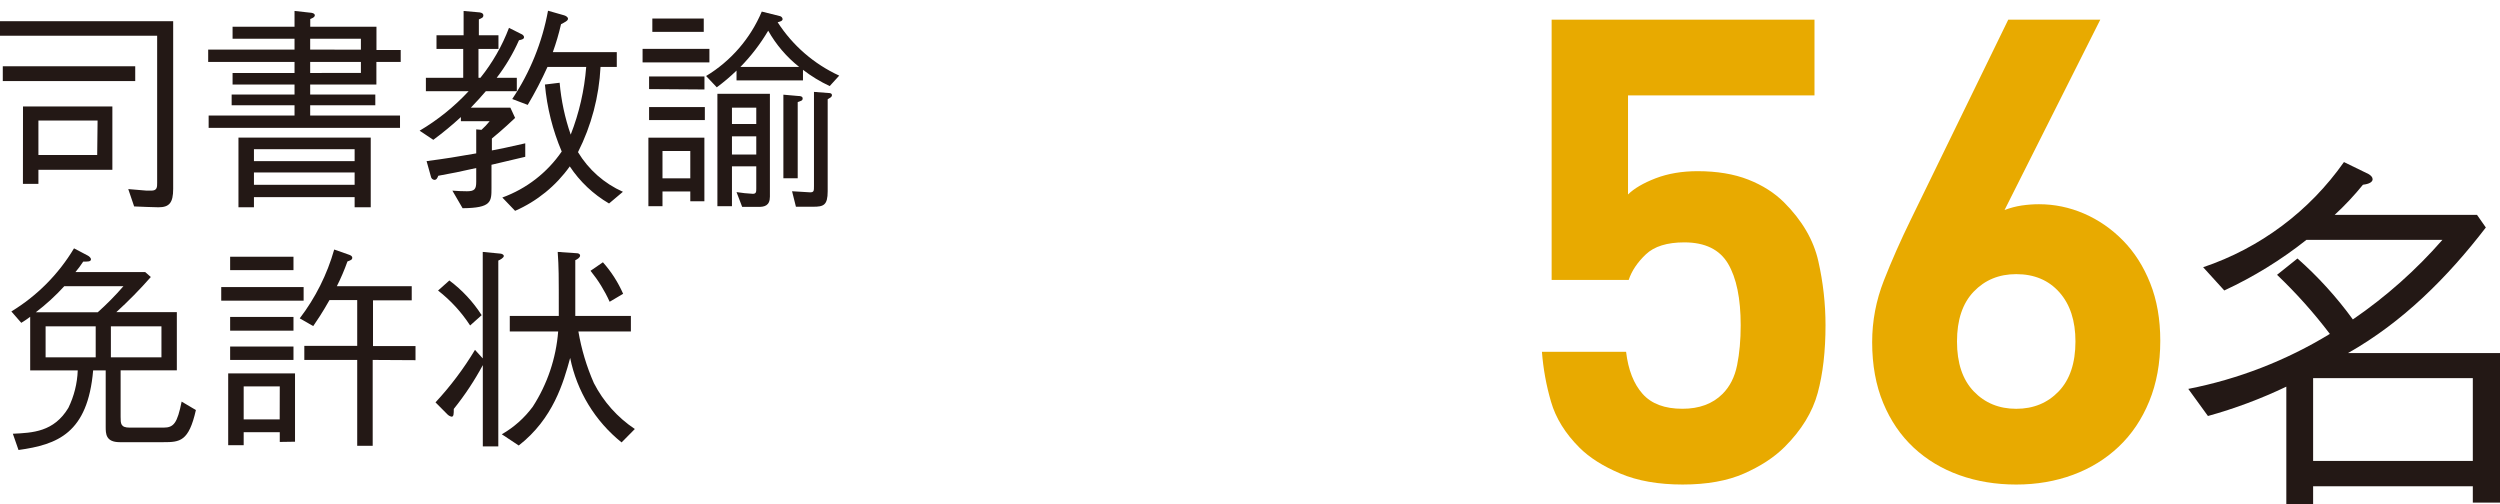
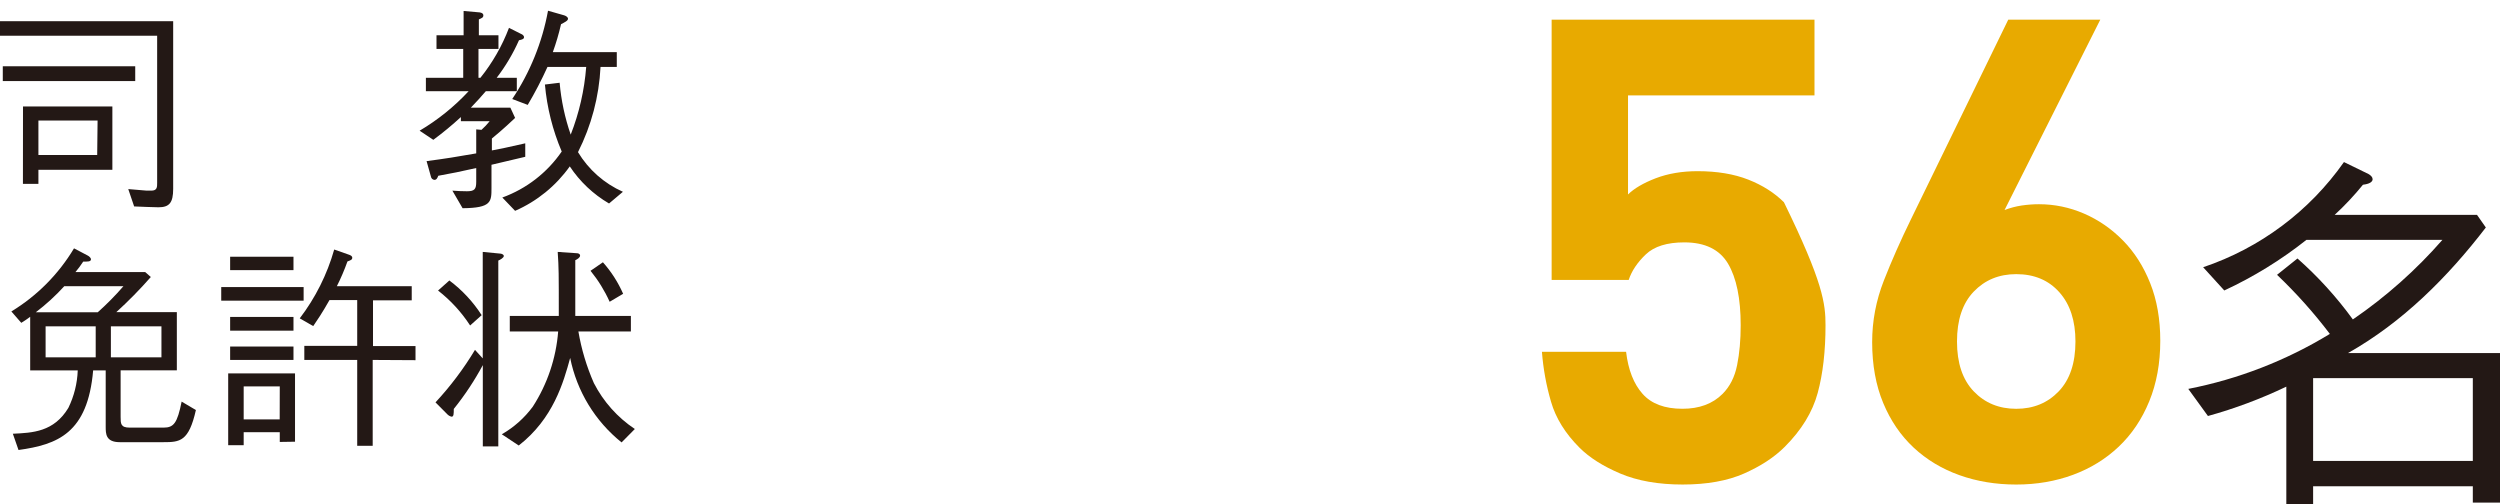
<svg xmlns="http://www.w3.org/2000/svg" version="1.1" id="レイヤー_1" x="0px" y="0px" viewBox="0 0 322.809 65.14" style="enable-background:new 0 0 322.809 65.14;" xml:space="preserve">
  <style type="text/css">
	.st0{fill:#231815;}
	.st1{fill:#E8AA00;}
</style>
  <path class="st0" d="M319.299,64.896v-2.11h-20.621v2.33h-3.46v-15.19c-3.256,1.557-6.642,2.826-10.12,3.79l-2.54-3.5  c6.467-1.263,12.657-3.668,18.281-7.1c-2.064-2.723-4.345-5.275-6.82-7.63l2.64-2.11c2.664,2.354,5.062,4.993,7.15,7.87  c4.27-2.923,8.155-6.374,11.56-10.27h-17.561c-3.265,2.586-6.823,4.777-10.6,6.53l-2.73-3c7.352-2.474,13.722-7.232,18.181-13.58  l3.16,1.54c0.34,0.19,0.54,0.43,0.54,0.67c0,0.53-0.87,0.67-1.25,0.72c-1.122,1.383-2.342,2.683-3.65,3.89h18.381l1.14,1.63  c-4.94,6.43-10.74,12.23-17.791,16.21h19.621v19.311H319.299z M319.299,48.826h-20.621v10.69h20.621V48.826z" />
  <path class="st0" d="M0,2.734h22.361v21.651c0,1.8-0.5,2.38-1.9,2.38c-0.4,0-2.64-0.08-3.14-0.11l-0.76-2.24l2.38,0.2h0.59  c0.76,0,0.76-0.45,0.76-1V4.614H0V2.734z M0.36,10.464v-1.91h17.101v1.91L0.36,10.464z M2.97,13.745h11.54v8.18H4.96v1.82h-2  L2.97,13.745z M12.6,15.565H4.96v4.45h7.59L12.6,15.565z" />
-   <path class="st0" d="M38.031,1.414l2,0.22c0.14,0,0.62,0.06,0.62,0.34s-0.45,0.42-0.59,0.48v1h8.55v3h3.13v1.54h-3.14v2.92h-8.55  v1.29h8.41v1.39h-8.41v1.32h11.6v1.6H26.941v-1.6h11.09v-1.32h-8.12v-1.39h8.12v-1.29h-8v-1.49h8v-1.43h-11.15v-1.59h11.15v-1.4h-8  v-1.55h8V1.414z M47.871,26.765h-2.08v-1.31h-13v1.31h-2v-9h17.08V26.765z M45.791,19.265h-13v1.54h13V19.265z M45.791,22.265h-13  v1.6h13V22.265z M46.601,6.414v-1.41h-6.55v1.4L46.601,6.414z M46.601,9.414v-1.42h-6.55v1.43L46.601,9.414z" />
  <path class="st0" d="M63.462,21.275v3c0,1.77,0,2.58-3.73,2.61l-1.32-2.27c0.59,0.05,1.32,0.08,1.88,0.08c1,0,1.2-0.28,1.2-1.23  v-1.77c-2.12,0.48-3.08,0.67-4.9,1c-0.11,0.28-0.22,0.53-0.5,0.53c-0.229-0.02-0.414-0.193-0.45-0.42l-0.56-2  c2.35-0.31,4-0.57,6.41-1v-3.1l0.68,0.06c0.383-0.344,0.738-0.719,1.06-1.12h-3.72v-0.53c-1.134,1.042-2.323,2.023-3.56,2.94  l-1.77-1.18c2.345-1.386,4.477-3.104,6.33-5.1h-5.52v-1.73h4.82v-3.73h-3.45v-1.76h3.5v-3.14l1.91,0.17c0.22,0,0.64,0.08,0.64,0.39  s-0.22,0.36-0.58,0.53v2.05h2.53v1.76h-2.58v3.73h0.25c1.561-1.943,2.807-4.12,3.69-6.45l1.57,0.79c0.14,0.05,0.37,0.2,0.37,0.42  c0,0.22-0.23,0.31-0.65,0.39c-0.764,1.725-1.731,3.354-2.88,4.85h2.6v1.73h-4c-0.78,0.9-1.09,1.24-1.94,2.13h5.11l0.61,1.32  c-0.45,0.42-1.43,1.37-3,2.66v1.54c0.83-0.14,2.24-0.45,4.31-0.92v1.74L63.462,21.275z M78.642,26.275  c-2.034-1.188-3.769-2.826-5.07-4.79c-1.791,2.517-4.231,4.5-7.06,5.74l-1.65-1.72c3.114-1.132,5.796-3.209,7.67-5.94  c-1.171-2.752-1.903-5.671-2.17-8.65l1.9-0.23c0.199,2.284,0.679,4.534,1.43,6.7c1.095-2.799,1.769-5.744,2-8.74h-5  c-0.76,1.679-1.611,3.315-2.55,4.9l-2-0.76c2.303-3.445,3.875-7.325,4.62-11.4l2.07,0.59c0.17,0.05,0.51,0.2,0.51,0.45  s-0.42,0.45-0.9,0.7c-0.28,1.224-0.634,2.429-1.06,3.61h8.26v1.91h-2.1c-0.189,3.83-1.18,7.578-2.91,11  c1.364,2.26,3.388,4.048,5.8,5.12L78.642,26.275z" />
-   <path class="st0" d="M82.972,8.054v-1.74h8.63v1.74H82.972z M89.133,25.985v-1.26h-3.59v1.9h-1.82v-8.85h7.23v8.21H89.133z   M83.812,15.505v-1.68h7.2v1.68H83.812z M83.812,11.504v-1.63h7.15v1.68L83.812,11.504z M84.232,4.114v-1.72h6.64v1.72H84.232z   M89.133,19.495h-3.59v3.53h3.59L89.133,19.495z M107.133,11.114c-1.223-0.573-2.38-1.277-3.45-2.1v1.37h-8.58v-1.27  c-0.8,0.777-1.652,1.499-2.55,2.16l-1.38-1.46c3.216-1.944,5.733-4.857,7.19-8.32l2.36,0.59c0.174,0.046,0.304,0.192,0.33,0.37  c0,0.25-0.3,0.33-0.64,0.42c1.941,3.006,4.699,5.396,7.95,6.89L107.133,11.114z M97.963,26.715h-2.13l-0.73-1.91  c0.696,0.111,1.397,0.185,2.1,0.22c0.45,0,0.45-0.25,0.45-0.72v-2.83h-3.14v5.15h-1.88v-14.51h6.78v13.28  C99.413,26.575,98.683,26.715,97.963,26.715z M97.653,13.905h-3.14v2.11h3.14V13.905z M97.653,17.605h-3.14v2.35h3.14V17.605z   M99.193,3.964c-1.003,1.699-2.209,3.271-3.59,4.68h7.59C101.569,7.358,100.211,5.769,99.193,3.964z M103.003,13.185v9.83h-1.85  v-10.79l1.93,0.17c0.11,0,0.56,0,0.56,0.31C103.643,13.015,103.423,13.015,103.003,13.185z M106.873,12.815v11.88  c0,1.82-0.54,2-1.88,2h-2.22l-0.5-2c0.36,0,2,0.14,2.33,0.14c0.5,0,0.5-0.2,0.5-0.81v-12.16l1.82,0.14c0.14,0,0.5,0,0.5,0.28  C107.423,12.564,107.123,12.644,106.873,12.815z" />
  <path class="st0" d="M21.097,57.095h-5.629c-1.82,0-1.82-1.09-1.82-2v-7.269h-1.62c-0.7,8.119-4.6,9.579-9.639,10.279l-0.73-2.1  c2.55-0.12,5.3-0.23,7.169-3.34c0.738-1.511,1.15-3.159,1.21-4.84H3.898v-6.919c-0.39,0.3-0.62,0.44-1.15,0.78l-1.28-1.47  c3.319-2.018,6.096-4.816,8.089-8.149l1.77,0.93c0.17,0.08,0.42,0.31,0.42,0.47c0,0.34-0.42,0.31-1,0.31  c-0.306,0.469-0.64,0.92-1,1.35h8.999l0.73,0.64c-1.4,1.596-2.889,3.111-4.46,4.54h7.819v7.509h-7.259v5.999c0,0.89,0,1.4,1.18,1.4  h4.37c1.32,0,1.77-0.59,2.33-3.36l1.84,1.09C24.377,57.015,23.227,57.095,21.097,57.095z M8.298,36.957  c-1.119,1.229-2.347,2.353-3.67,3.36h7.999c1.174-1.048,2.279-2.17,3.31-3.36H8.298z M12.358,42.136H5.888v4h6.469V42.136z   M20.847,42.136h-6.529v4h6.529V42.136z" />
  <path class="st0" d="M28.566,38.826v-1.76h10.639v1.76L28.566,38.826z M36.125,57.065v-1.26h-4.66v1.68h-2v-9.269h8.629v8.819  L36.125,57.065z M29.716,34.877v-1.73h8.179v1.73H29.716z M29.716,42.696v-1.77h8.179v1.77H29.716z M29.716,46.476v-1.73h8.179v1.73  H29.716z M36.125,49.895h-4.66v4.26h4.65L36.125,49.895z M48.124,46.476v11.089h-2V46.476h-6.829v-1.82h6.829v-5.909h-3.58  c-0.93,1.65-1.66,2.72-2.1,3.36l-1.74-1c2.029-2.657,3.539-5.672,4.45-8.889l1.85,0.65c0.23,0.08,0.48,0.17,0.48,0.42  s-0.23,0.33-0.62,0.47c-0.39,1.094-0.847,2.163-1.37,3.2h9.669v1.82h-5v5.909h5.489v1.82L48.124,46.476z" />
  <path class="st0" d="M64.343,33.647v23.998h-2V47.146c-1.075,1.997-2.33,3.891-3.75,5.659c0,0.62,0,1-0.28,1  c-0.191-0.043-0.367-0.136-0.51-0.27l-1.57-1.58c1.93-2.077,3.639-4.349,5.1-6.779l1,1.1V32.527l2.27,0.22  c0.11,0,0.45,0.09,0.45,0.31C65.053,33.277,64.603,33.537,64.343,33.647z M60.703,42.026c-1.119-1.723-2.518-3.247-4.14-4.51  l1.46-1.3c1.647,1.231,3.06,2.748,4.17,4.48L60.703,42.026z M80.261,57.125c-3.423-2.746-5.773-6.607-6.639-10.909  c-0.87,3.19-2.19,7.839-6.639,11.309l-2.19-1.45c1.566-0.896,2.928-2.108,4-3.56c1.884-2.917,3.011-6.257,3.28-9.719h-6.249v-2  h6.329c0-5.719,0-6.109-0.14-8.269l2.47,0.17c0.14,0,0.42,0.06,0.42,0.31c0,0.25-0.37,0.48-0.62,0.59v7.199h7.179v2h-6.779  c0.391,2.297,1.062,4.537,2,6.669c1.228,2.395,3.049,4.437,5.289,5.929L80.261,57.125z M78.721,38.966  c-0.646-1.435-1.476-2.779-2.47-4l1.6-1.1c1.078,1.211,1.959,2.585,2.61,4.07L78.721,38.966z" />
-   <path class="st1" d="M235.717,42.002c0,3.344-0.336,6.254-1.008,8.734s-2.098,4.809-4.277,6.98c-1.344,1.34-3.09,2.48-5.242,3.43  c-2.152,0.945-4.793,1.418-7.926,1.418s-5.812-0.473-8.047-1.418c-2.23-0.949-3.988-2.062-5.27-3.344  c-1.84-1.84-3.066-3.82-3.676-5.938c-0.617-2.117-1.004-4.262-1.172-6.438h10.867c0.277,2.34,0.988,4.152,2.133,5.434  c1.141,1.285,2.855,1.922,5.141,1.922c2.172,0,3.902-0.637,5.184-1.922c0.945-0.945,1.574-2.188,1.879-3.719  c0.309-1.531,0.461-3.246,0.461-5.141c0-3.457-0.543-6.105-1.629-7.945c-1.086-1.836-2.969-2.758-5.645-2.758  c-2.23,0-3.887,0.516-4.973,1.547s-1.828,2.133-2.215,3.305h-9.949V2.541h33.941v9.781h-24.078v12.789  c0.785-0.777,1.973-1.473,3.566-2.09c1.594-0.609,3.395-0.918,5.41-0.918c2.516,0,4.695,0.363,6.543,1.086  c1.844,0.727,3.383,1.703,4.613,2.926c2.348,2.344,3.828,4.879,4.441,7.609C235.408,36.456,235.717,39.213,235.717,42.002z" />
+   <path class="st1" d="M235.717,42.002c0,3.344-0.336,6.254-1.008,8.734s-2.098,4.809-4.277,6.98c-1.344,1.34-3.09,2.48-5.242,3.43  c-2.152,0.945-4.793,1.418-7.926,1.418s-5.812-0.473-8.047-1.418c-2.23-0.949-3.988-2.062-5.27-3.344  c-1.84-1.84-3.066-3.82-3.676-5.938c-0.617-2.117-1.004-4.262-1.172-6.438h10.867c0.277,2.34,0.988,4.152,2.133,5.434  c1.141,1.285,2.855,1.922,5.141,1.922c2.172,0,3.902-0.637,5.184-1.922c0.945-0.945,1.574-2.188,1.879-3.719  c0.309-1.531,0.461-3.246,0.461-5.141c0-3.457-0.543-6.105-1.629-7.945c-1.086-1.836-2.969-2.758-5.645-2.758  c-2.23,0-3.887,0.516-4.973,1.547s-1.828,2.133-2.215,3.305h-9.949V2.541h33.941v9.781h-24.078v12.789  c0.785-0.777,1.973-1.473,3.566-2.09c1.594-0.609,3.395-0.918,5.41-0.918c2.516,0,4.695,0.363,6.543,1.086  c1.844,0.727,3.383,1.703,4.613,2.926C235.408,36.456,235.717,39.213,235.717,42.002z" />
  <path class="st1" d="M278.943,44.006c0,2.898-0.477,5.504-1.426,7.816c-0.949,2.316-2.262,4.266-3.938,5.852  c-1.676,1.59-3.645,2.801-5.906,3.637s-4.707,1.254-7.332,1.254s-5.07-0.402-7.332-1.211s-4.23-1.992-5.906-3.551  c-1.676-1.562-2.988-3.484-3.938-5.77s-1.426-4.906-1.426-7.859c0-2.73,0.504-5.379,1.508-7.941s2.176-5.211,3.512-7.941  l12.551-25.75h11.883L258.834,27.12c0.727-0.277,1.465-0.473,2.219-0.586c0.754-0.109,1.496-0.164,2.223-0.164  c2.012,0,3.949,0.402,5.824,1.211c1.867,0.809,3.547,1.965,5.023,3.469c1.48,1.504,2.656,3.344,3.52,5.52  C278.51,38.741,278.943,41.221,278.943,44.006z M267.99,44.092c0-2.676-0.691-4.793-2.078-6.355c-1.387-1.559-3.242-2.34-5.57-2.34  c-2.219,0-4.047,0.754-5.488,2.258s-2.16,3.648-2.16,6.438c0,2.785,0.719,4.93,2.16,6.438c1.441,1.504,3.27,2.254,5.488,2.254  s4.047-0.75,5.488-2.254C267.271,49.022,267.99,46.877,267.99,44.092z" />
</svg>